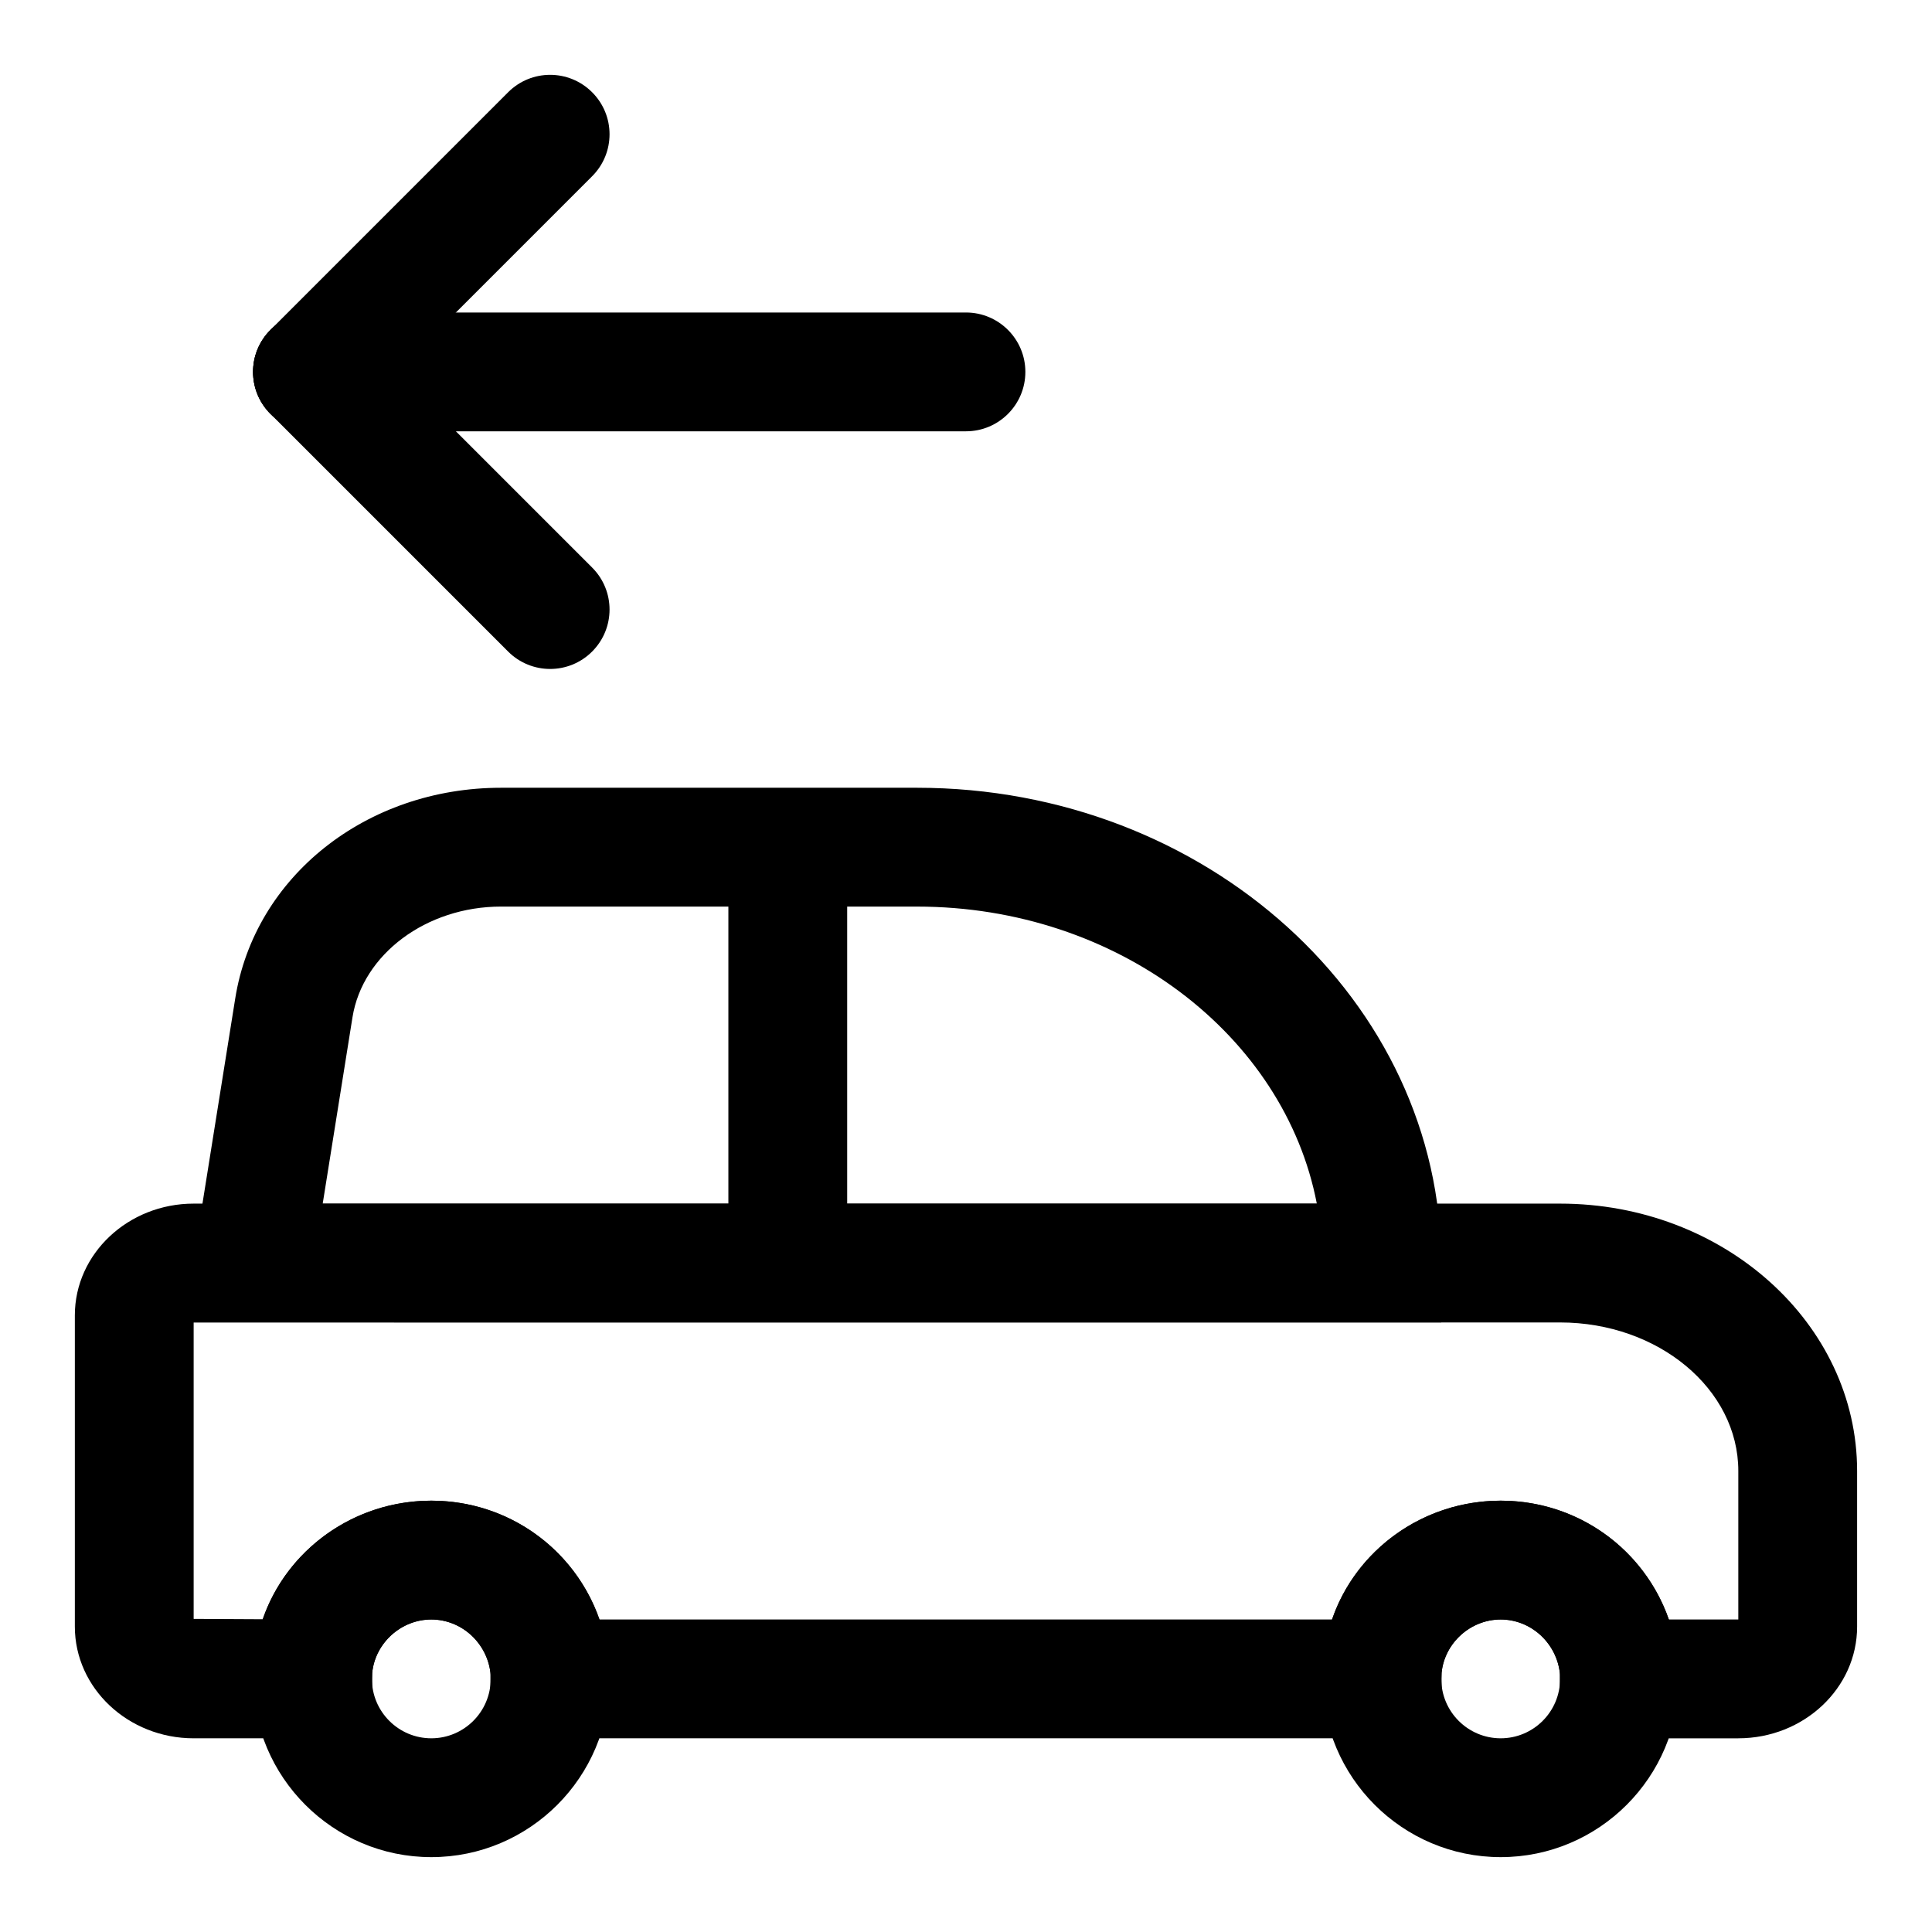
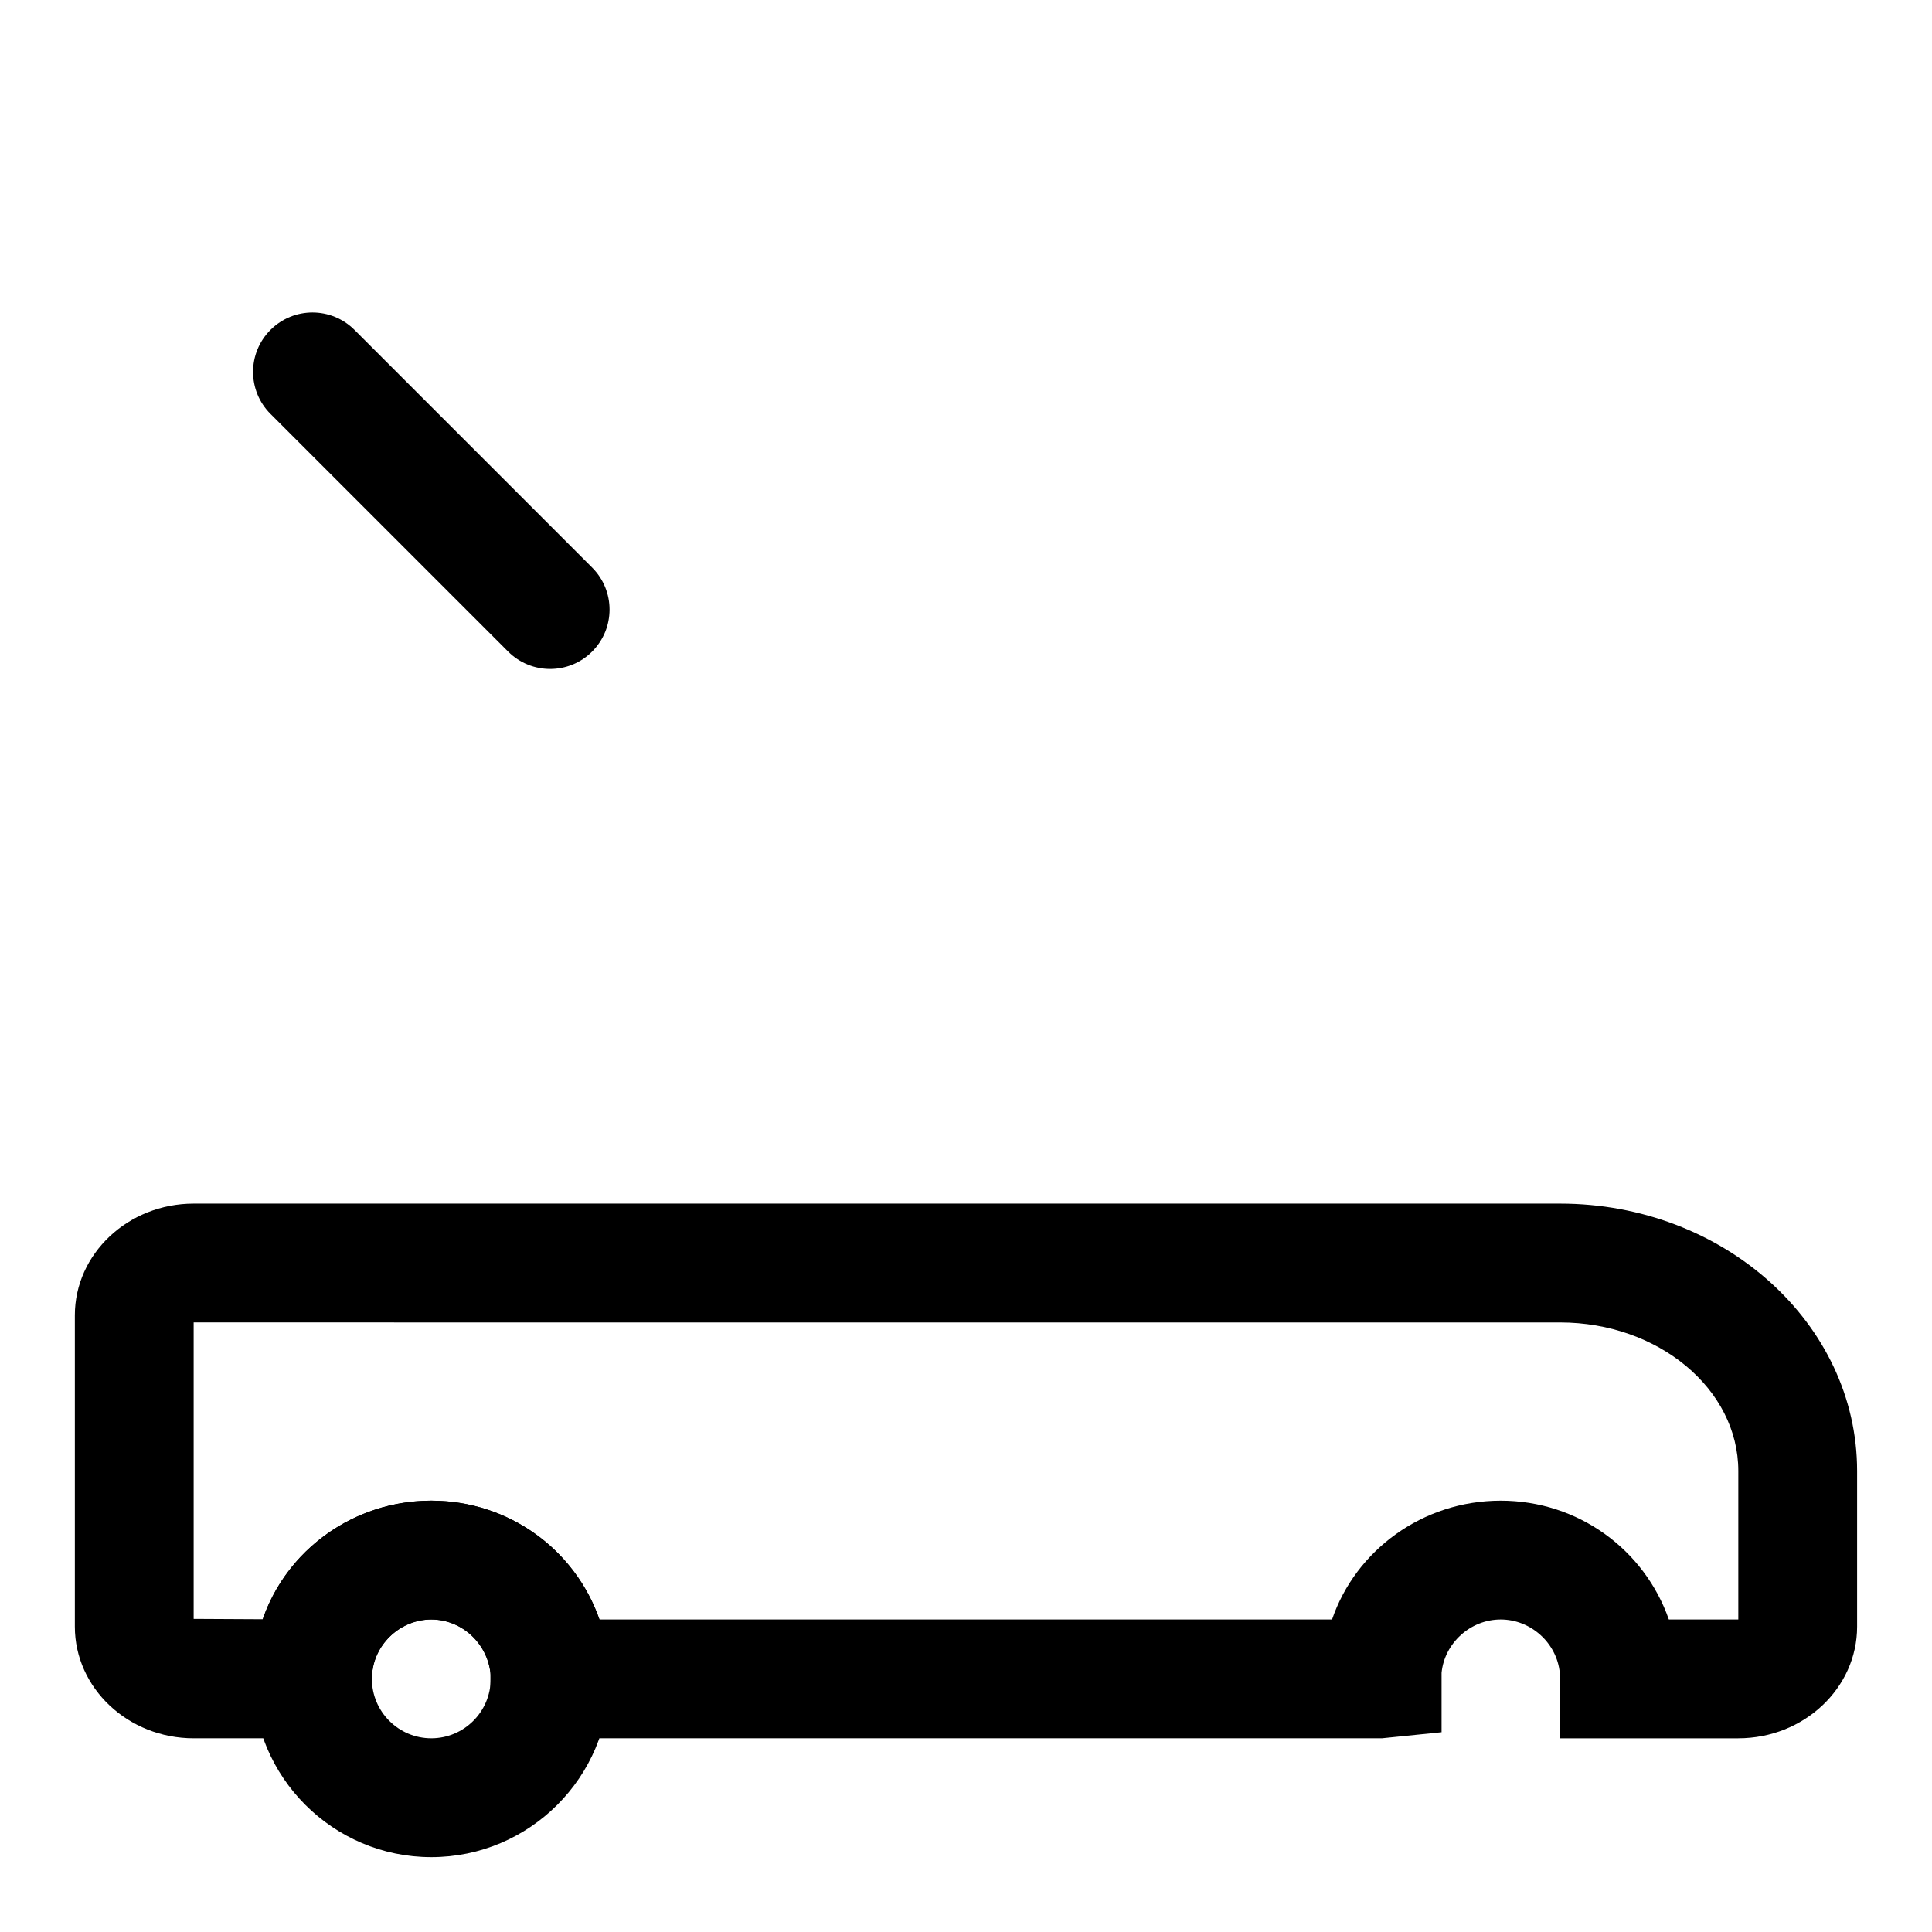
<svg xmlns="http://www.w3.org/2000/svg" fill="#000000" width="800px" height="800px" version="1.1" viewBox="144 144 512 512">
  <g>
    <path d="m604.67 604.67h-47.23l-0.078-17.352c-0.789-7.918-7.672-14.137-15.668-14.137-7.996 0-14.879 6.219-15.664 14.137v15.742l-15.824 1.609h-236.16l-0.078-17.352c-0.789-7.918-7.668-14.137-15.668-14.137-7.996 0-14.879 6.219-15.664 14.137v15.742l-15.824 1.609h-31.488c-17.367 0-31.488-13.289-31.488-29.598v-82.5c0-16.312 14.125-29.598 31.488-29.598h362.11c43.406 0 78.719 31.789 78.719 70.848v41.25c0.004 16.309-14.121 29.598-31.484 29.598zm-18.406-31.488h18.406v-39.359c0-21.711-21.191-39.359-47.23-39.359l-362.12-0.004v78.562l18.309 0.094c6.269-18.246 23.965-31.422 44.668-31.422 20.531 0 38.086 12.941 44.57 31.488h194.14c6.234-18.277 23.945-31.488 44.699-31.488 20.516 0 38.07 12.941 44.555 31.488z" />
-     <path d="m525.95 494.46h-333.33l13.715-85.836c5.148-32.367 34.777-55.859 70.438-55.859h110.25c76.613 0 138.93 56.508 138.93 125.95zm-296.43-31.484h263.45c-8.551-44.617-52.805-78.719-105.94-78.719l-110.26-0.004c-19.758 0-36.684 12.609-39.359 29.348z" />
-     <path d="m541.7 636.16c-26.039 0-47.23-21.191-47.23-47.23 0-1.984 0.078-3.953 0.348-5.652 2.281-23.305 22.496-41.582 46.883-41.582 24.387 0 44.602 18.277 46.996 42.523 0.156 0.758 0.234 2.723 0.234 4.707 0 26.043-21.191 47.234-47.23 47.234zm0-62.977c-7.996 0-14.879 6.219-15.664 14.137l-0.082 1.605c0 8.691 7.07 15.742 15.742 15.742 8.676 0 15.742-7.055 15.742-15.742v-1.117c-0.859-8.406-7.742-14.625-15.738-14.625z" />
    <path d="m258.3 636.16c-26.039 0-47.23-21.191-47.23-47.23 0-1.984 0.078-3.953 0.348-5.652 2.281-23.305 22.496-41.582 46.883-41.582s44.602 18.277 46.996 42.523c0.16 0.758 0.238 2.723 0.238 4.707 0 26.043-21.191 47.234-47.234 47.234zm0-62.977c-7.996 0-14.879 6.219-15.664 14.137l-0.078 1.605c0 8.691 7.07 15.742 15.742 15.742 8.676 0 15.742-7.055 15.742-15.742v-1.117c-0.863-8.406-7.742-14.625-15.742-14.625z" />
-     <path d="m352.77 478.72c-8.691 0-15.742-7.039-15.742-15.742v-78.719c0-8.691 7.055-15.742 15.742-15.742 8.691 0 15.742 7.055 15.742 15.742v78.719c0.004 8.703-7.051 15.742-15.742 15.742z" />
    <path d="m289.79 321.28c-4.031 0-8.062-1.543-11.133-4.613l-62.977-62.977c-6.156-6.156-6.156-16.105 0-22.262s16.105-6.156 22.262 0l62.977 62.977c6.156 6.156 6.156 16.105 0 22.262-3.066 3.07-7.098 4.613-11.129 4.613z" />
-     <path d="m226.81 258.3c-4.027 0-8.059-1.543-11.129-4.613-6.156-6.156-6.156-16.105 0-22.262l62.977-62.977c6.156-6.156 16.105-6.156 22.262 0s6.156 16.105 0 22.262l-62.977 62.977c-3.07 3.07-7.102 4.613-11.133 4.613z" />
-     <path d="m400 258.3h-173.19c-8.688 0-15.742-7.051-15.742-15.742s7.055-15.742 15.742-15.742h173.18c8.691 0 15.742 7.055 15.742 15.742 0.004 8.691-7.051 15.742-15.738 15.742z" />
  </g>
</svg>